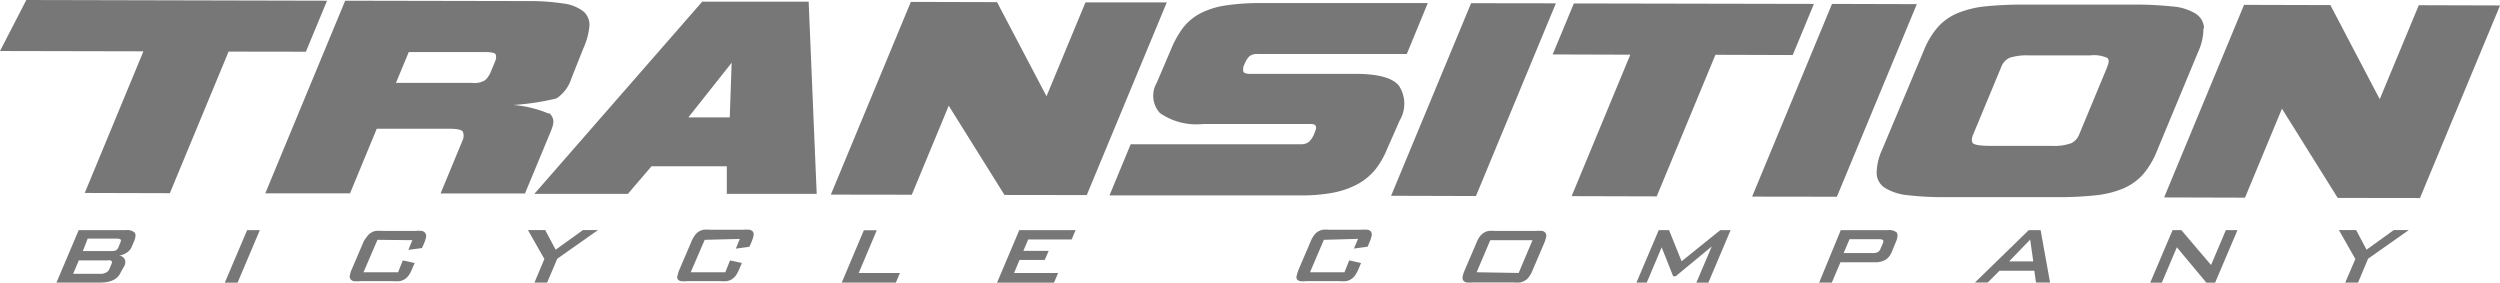
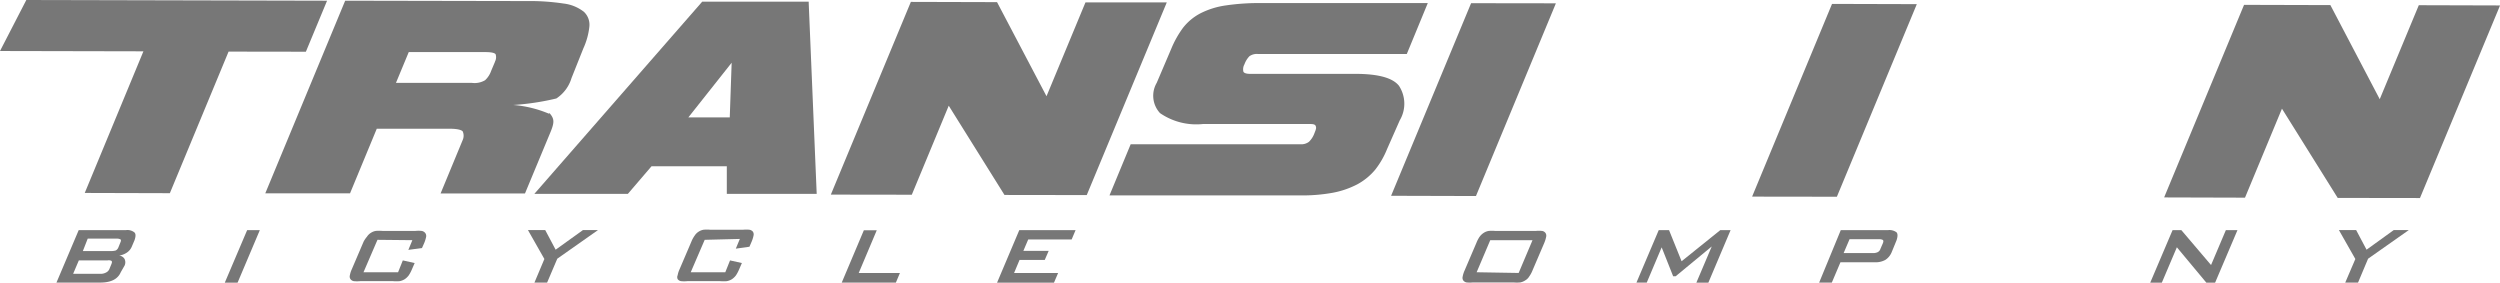
<svg xmlns="http://www.w3.org/2000/svg" viewBox="0 0 190 21.483">
  <defs>
    <style>.a{fill:#777;}</style>
  </defs>
  <path class="a" d="M6.461,19.439h3.6a.846.846,0,0,1,.639.18c.108.108.1.315,0,.594l-.207.486a1.008,1.008,0,0,1-.36.441,1.43,1.43,0,0,1-.6.234.54.54,0,0,1,.414.261.594.594,0,0,1,0,.5l-.288.5c-.225.531-.747.792-1.565.792H4.77Zm.684.648-.369.945h2.15a1.232,1.232,0,0,0,.351-.045.45.45,0,0,0,.2-.234l.153-.378c.054-.117.054-.2,0-.234a.63.63,0,0,0-.315-.054ZM6.47,21.742l-.432,1.017H8.216a.9.9,0,0,0,.36-.117.522.522,0,0,0,.234-.288l.126-.306c.063-.144.072-.234,0-.279a.477.477,0,0,0-.288-.027Z" transform="translate(-0.479 -1.951)" />
  <path class="a" d="M20.69,19.44h.963l-1.691,3.994H18.99Z" transform="translate(-1.906 -1.951)" />
  <path class="a" d="M31.654,20.183l-1.062,2.465H33.22l.36-.9.9.2-.207.477a2.7,2.7,0,0,1-.243.459,1.278,1.278,0,0,1-.3.288,1.125,1.125,0,0,1-.387.153,2.986,2.986,0,0,1-.513,0H30.341a2.375,2.375,0,0,1-.486,0,.4.4,0,0,1-.252-.153.351.351,0,0,1-.045-.3,1.8,1.8,0,0,1,.144-.45l.9-2.105a2.141,2.141,0,0,1,.252-.369.972.972,0,0,1,.288-.288,1.017,1.017,0,0,1,.378-.153,2.888,2.888,0,0,1,.522,0h2.492a2.321,2.321,0,0,1,.477,0,.432.432,0,0,1,.261.144.369.369,0,0,1,.081.3,2.384,2.384,0,0,1-.144.468l-.171.387L34,20.948l.306-.738Z" transform="translate(-2.966 -1.957)" />
  <path class="a" d="M45.85,21.635l-1.25-2.2h1.313l.792,1.493,2.078-1.493h1.143l-3.095,2.177-.774,1.817h-.963Z" transform="translate(-4.477 -1.951)" />
  <path class="a" d="M59.3,20.173l-1.062,2.465h2.627l.36-.9.9.2-.207.477a2.7,2.7,0,0,1-.243.459,1.278,1.278,0,0,1-.3.288,1.125,1.125,0,0,1-.387.153,2.987,2.987,0,0,1-.513,0H57.984a2.375,2.375,0,0,1-.486,0,.4.4,0,0,1-.252-.153.351.351,0,0,1,0-.3,1.8,1.8,0,0,1,.144-.45l.9-2.105a2.141,2.141,0,0,1,.252-.459.972.972,0,0,1,.288-.288,1.017,1.017,0,0,1,.378-.153,2.888,2.888,0,0,1,.522,0h2.492a2.321,2.321,0,0,1,.477,0,.432.432,0,0,1,.261.144.369.369,0,0,1,.054.288,2.384,2.384,0,0,1-.144.468L62.7,20.7l-1.035.144.306-.738Z" transform="translate(-5.743 -1.947)" />
  <path class="a" d="M72.792,19.45h.981L72.4,22.7h3.131l-.306.729H71.11Z" transform="translate(-7.138 -1.952)" />
  <path class="a" d="M85.921,19.44H90.2l-.3.711h-3.3l-.369.864h1.925l-.3.693H85.939l-.414.99h3.347l-.315.738H84.23Z" transform="translate(-8.455 -1.951)" />
-   <path class="a" d="M111.608,20.173l-1.053,2.465h2.618l.36-.9.9.2-.2.477a2.618,2.618,0,0,1-.252.459,1.062,1.062,0,0,1-.684.441,2.987,2.987,0,0,1-.513,0h-2.492a2.429,2.429,0,0,1-.486,0,.414.414,0,0,1-.252-.153.387.387,0,0,1,0-.3,2.275,2.275,0,0,1,.144-.45l.9-2.105a2.141,2.141,0,0,1,.252-.459.972.972,0,0,1,.288-.288,1.125,1.125,0,0,1,.387-.153,2.789,2.789,0,0,1,.513,0h2.411a2.249,2.249,0,0,1,.477,0,.4.4,0,0,1,.261.144.369.369,0,0,1,.054.288,1.9,1.9,0,0,1-.144.468l-.162.387-1.044.144.315-.738Z" transform="translate(-10.994 -1.947)" />
  <path class="a" d="M124.855,19.949a1.115,1.115,0,0,1,.3-.288.972.972,0,0,1,.387-.153,2.753,2.753,0,0,1,.5,0h3.086a2.24,2.24,0,0,1,.468,0,.378.378,0,0,1,.261.153.369.369,0,0,1,.054.288,2.385,2.385,0,0,1-.144.468l-.9,2.105a2.141,2.141,0,0,1-.252.459.827.827,0,0,1-.3.288,1.016,1.016,0,0,1-.378.153,2.861,2.861,0,0,1-.513,0h-3.077a2.375,2.375,0,0,1-.486,0,.4.4,0,0,1-.252-.153.36.36,0,0,1-.045-.288,1.97,1.97,0,0,1,.144-.459l.9-2.105a2.484,2.484,0,0,1,.243-.468m2.969,2.753,1.053-2.492h-3.212l-1.035,2.438Z" transform="translate(-12.402 -1.957)" />
  <path class="a" d="M139.941,19.44h.783l.954,2.366,2.942-2.366h.783l-1.691,3.994H142.8l1.17-2.753-2.744,2.267h-.189l-.873-2.2-1.134,2.681h-.783Z" transform="translate(-13.877 -1.951)" />
  <path class="a" d="M155.326,19.439h3.6a.9.9,0,0,1,.639.171c.1.117.09.324,0,.6l-.369.9a1.259,1.259,0,0,1-.486.594,1.529,1.529,0,0,1-.783.18H155.3l-.657,1.547h-.963Zm.666.693-.45,1.053h2.222a.792.792,0,0,0,.351-.063.414.414,0,0,0,.225-.261l.18-.414c.054-.126.054-.216,0-.261a.576.576,0,0,0-.3-.054Z" transform="translate(-15.426 -1.951)" />
-   <path class="a" d="M170.933,19.44h.9l.72,3.985h-1.071l-.126-.9h-2.645l-.9.9h-.972Zm.342,2.375-.234-1.655-1.6,1.655Z" transform="translate(-16.747 -1.951)" />
  <path class="a" d="M183.35,19.44h.666l2.258,2.654L187.4,19.44h.882l-1.7,3.994h-.666l-2.24-2.69-1.143,2.69h-.882Z" transform="translate(-18.234 -1.951)" />
  <path class="a" d="M198.84,21.635l-1.25-2.2H198.9l.792,1.493,2.069-1.493h1.143l-3.095,2.177-.765,1.817h-.972Z" transform="translate(-19.834 -1.951)" />
  <path class="a" d="M2,0,0,3.877,10.9,3.9,6.441,14.664l6.468.018L17.372,3.922l5.875.009L24.857.054,5.982.009Z" />
  <path class="a" d="M43.956,8.642a8.716,8.716,0,0,0-2.7-.657,19.4,19.4,0,0,0,3.275-.495,2.825,2.825,0,0,0,1.152-1.547l.9-2.258a5.317,5.317,0,0,0,.459-1.664A1.349,1.349,0,0,0,46.628.906a3.077,3.077,0,0,0-1.538-.63A17.237,17.237,0,0,0,42.319.087L28.482.06,22.41,14.7h6.441l2.033-4.912h5.488c.729,0,.972.117,1.044.207a.807.807,0,0,1,0,.648l-1.682,4.066h6.414l1.871-4.5c.387-.9.378-1.152,0-1.6M39.872,4.693l-.3.711a1.727,1.727,0,0,1-.459.7,1.574,1.574,0,0,1-1.008.2H32.342l.972-2.339h5.821c.63,0,.756.117.783.171a.711.711,0,0,1-.054.558" transform="translate(-2.249 -0.006)" />
  <path class="a" d="M45.14,14.75h7.107l1.8-2.1h5.722v2.1H66.6L65.993.239V.14H57.9ZM59.993,8.938H56.844l3.293-4.156Z" transform="translate(-4.531 -0.014)" />
  <path class="a" d="M89.541.2,86.581,7.33,82.821.178,76.271.16,70.19,14.806l6.153.009L79.15,8.05l4.237,6.783,6.252.009L95.721.2Z" transform="translate(-7.046 -0.016)" />
  <path class="a" d="M115.789,9.175a2.483,2.483,0,0,0-.063-2.636c-.5-.621-1.628-.9-3.329-.9h-7.989c-.279,0-.45-.063-.5-.162a.774.774,0,0,1,.081-.567,1.7,1.7,0,0,1,.378-.612A.972.972,0,0,1,105,4.128h11.326L117.921.26H105.326a17.425,17.425,0,0,0-2.771.18,6.163,6.163,0,0,0-1.916.6,4.075,4.075,0,0,0-1.313,1.089,7.467,7.467,0,0,0-.9,1.6L97.319,6.323a1.943,1.943,0,0,0,.252,2.3,4.855,4.855,0,0,0,3.266.828h8.1c.171,0,.4,0,.459.135s.054.216-.081.54a1.736,1.736,0,0,1-.423.675.963.963,0,0,1-.648.189H95.34l-1.61,3.886h14.457a12.9,12.9,0,0,0,2.51-.2,6.693,6.693,0,0,0,1.88-.648,4.66,4.66,0,0,0,1.349-1.107,6.4,6.4,0,0,0,.9-1.565Z" transform="translate(-9.409 -0.026)" />
  <path class="a" d="M130.043.279,123.6.27,117.52,14.907l6.45.018L129.989.414Z" transform="translate(-11.797 -0.027)" />
-   <path class="a" d="M151.025.326,132.78.29l-1.61,3.877,5.9.018L132.663,14.81l-.054.126,6.468.018L143.54,4.194l5.875.018Z" transform="translate(-13.167 -0.029)" />
  <path class="a" d="M160.534.348,154.092.33l-6.018,14.511-.054.135,6.441.009L160.48.483Z" transform="translate(-14.858 -0.033)" />
-   <path class="a" d="M183.424,2.2a1.376,1.376,0,0,0-.657-1.134,4,4,0,0,0-1.8-.54A25.7,25.7,0,0,0,178.062.39H169.83a28.129,28.129,0,0,0-2.969.126,7.512,7.512,0,0,0-2.168.522,4.12,4.12,0,0,0-1.511,1.071,6.234,6.234,0,0,0-1.071,1.8l-3.158,7.512a4.327,4.327,0,0,0-.414,1.8,1.367,1.367,0,0,0,.657,1.116,4.111,4.111,0,0,0,1.736.54,22.994,22.994,0,0,0,2.888.144h8.232a26.566,26.566,0,0,0,3-.126,7.584,7.584,0,0,0,2.186-.513,4.354,4.354,0,0,0,1.538-1.08,6.37,6.37,0,0,0,1.071-1.8l3.131-7.53a4.318,4.318,0,0,0,.4-1.8m-7.3,2.924-2.132,5.128a1.242,1.242,0,0,1-.621.7,3.8,3.8,0,0,1-1.475.2h-4.669c-.9,0-1.205-.1-1.313-.189s-.135-.342,0-.657L168,5.149a1.232,1.232,0,0,1,.648-.72,4.282,4.282,0,0,1,1.448-.18h4.678a2.429,2.429,0,0,1,1.286.189c.153.108.153.333,0,.666" transform="translate(-15.914 -0.039)" />
  <path class="a" d="M202.181.437,199.212,7.58,195.461.428,188.9.41l-6.018,14.5-.054.135,6.144.018L191.781,8.3l4.237,6.783,6.252.009L208.3.59l.054-.135Z" transform="translate(-18.352 -0.041)" />
</svg>